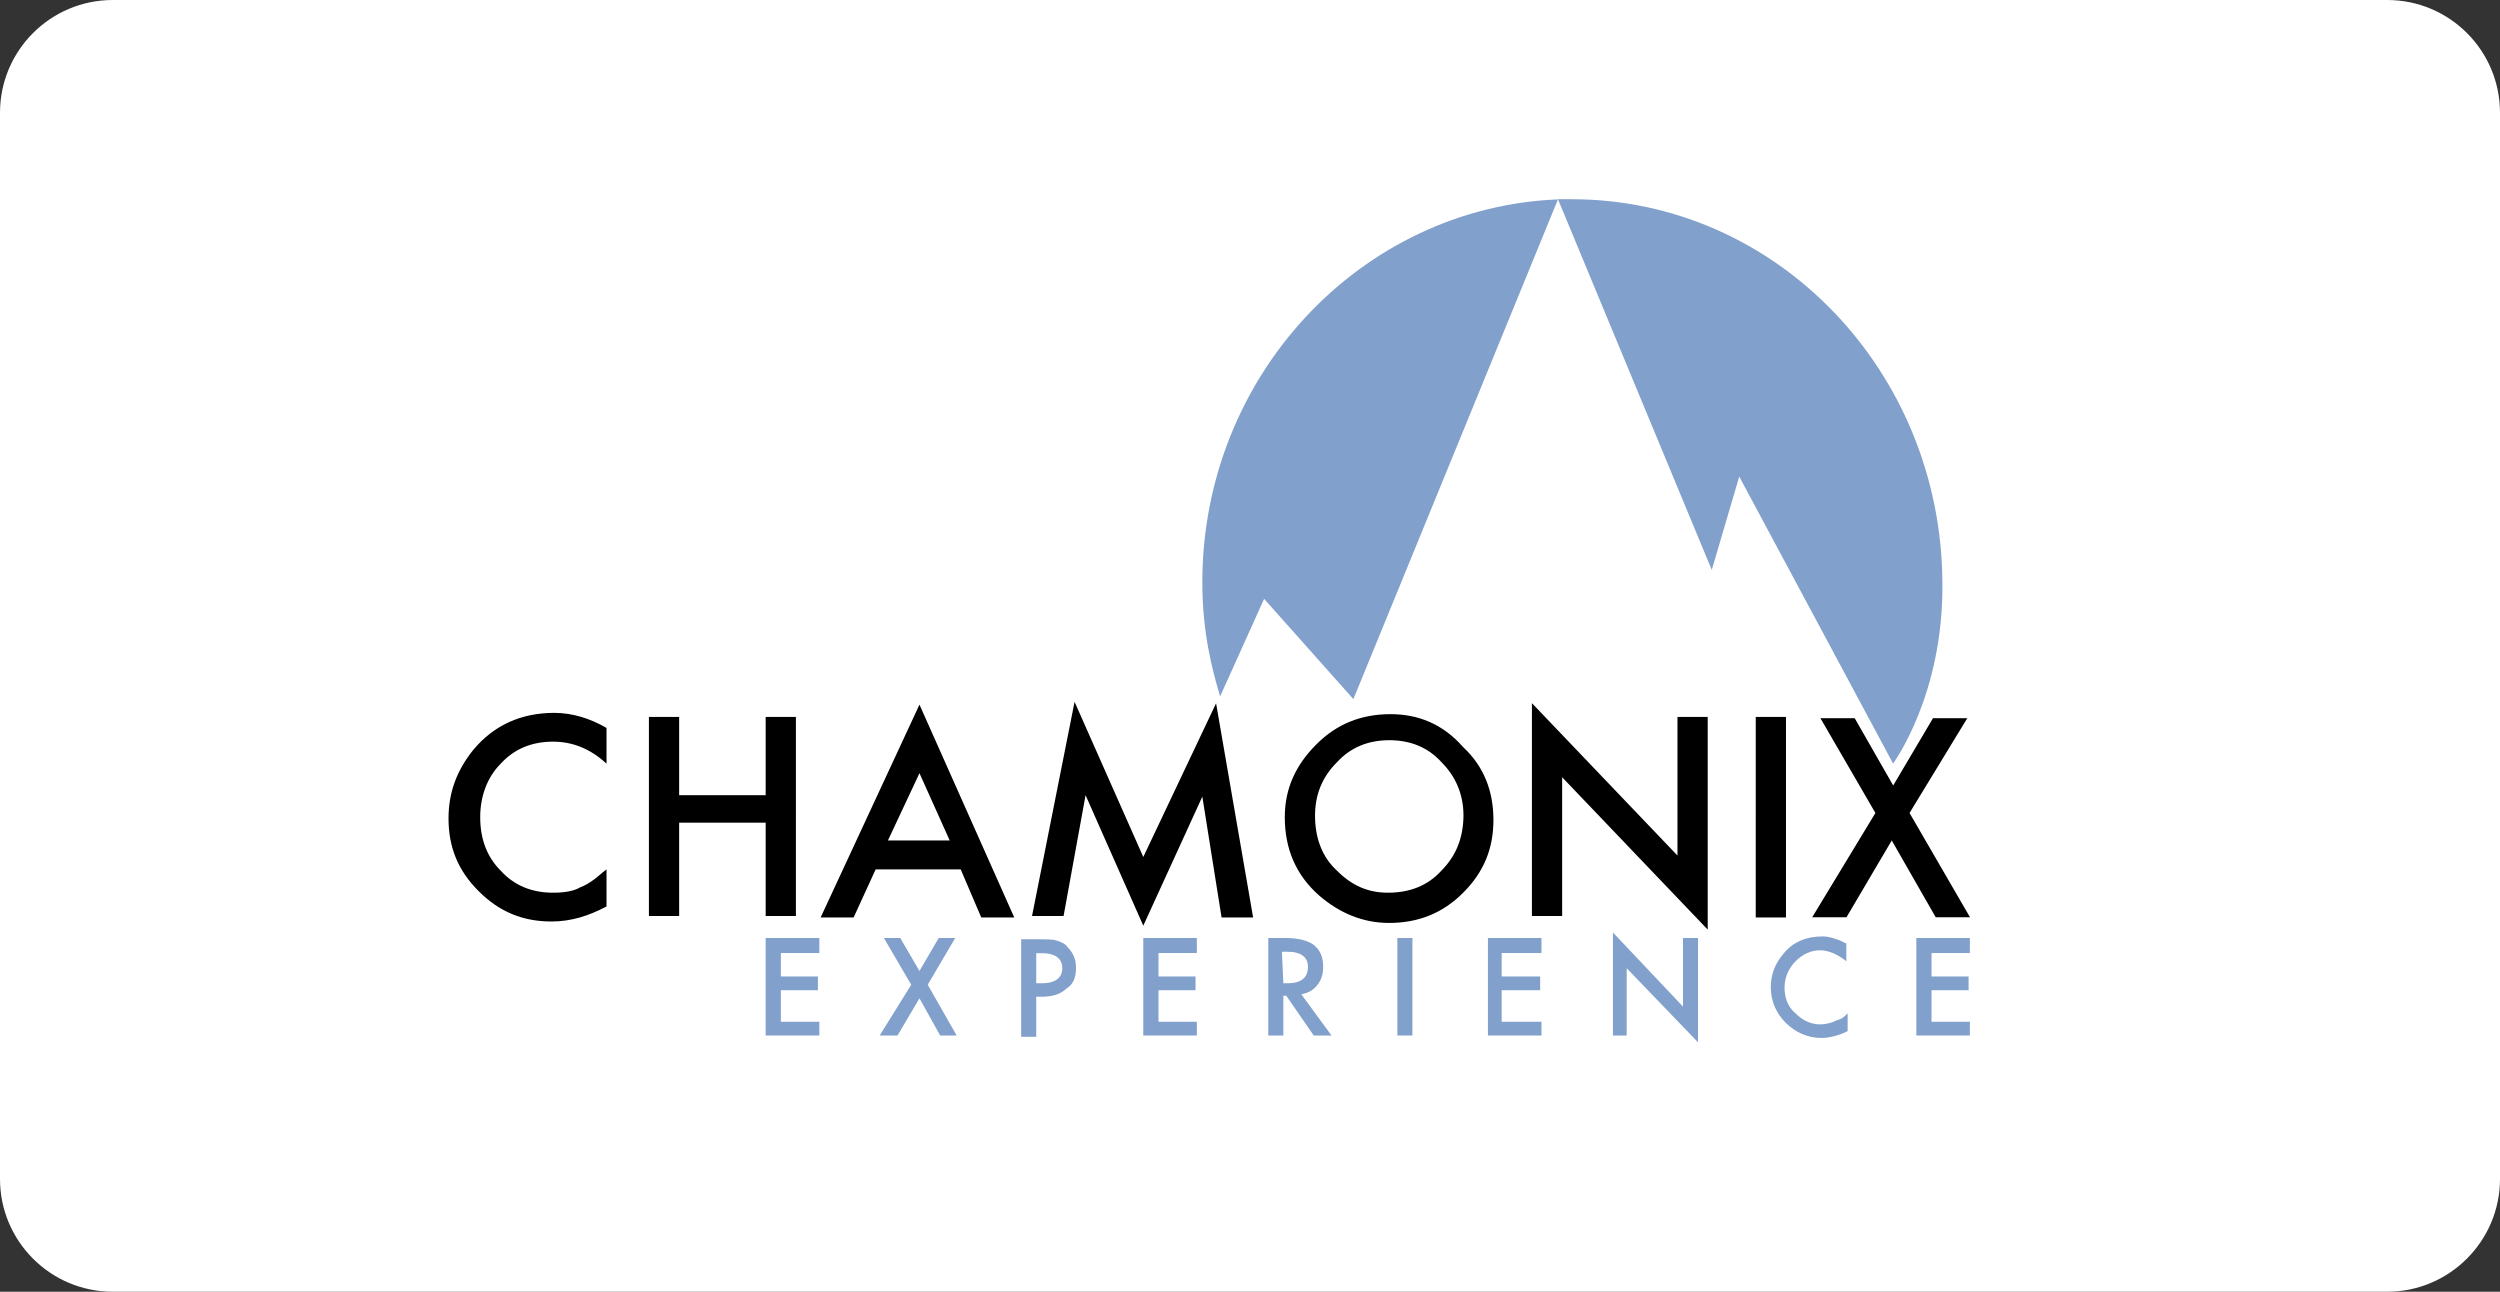
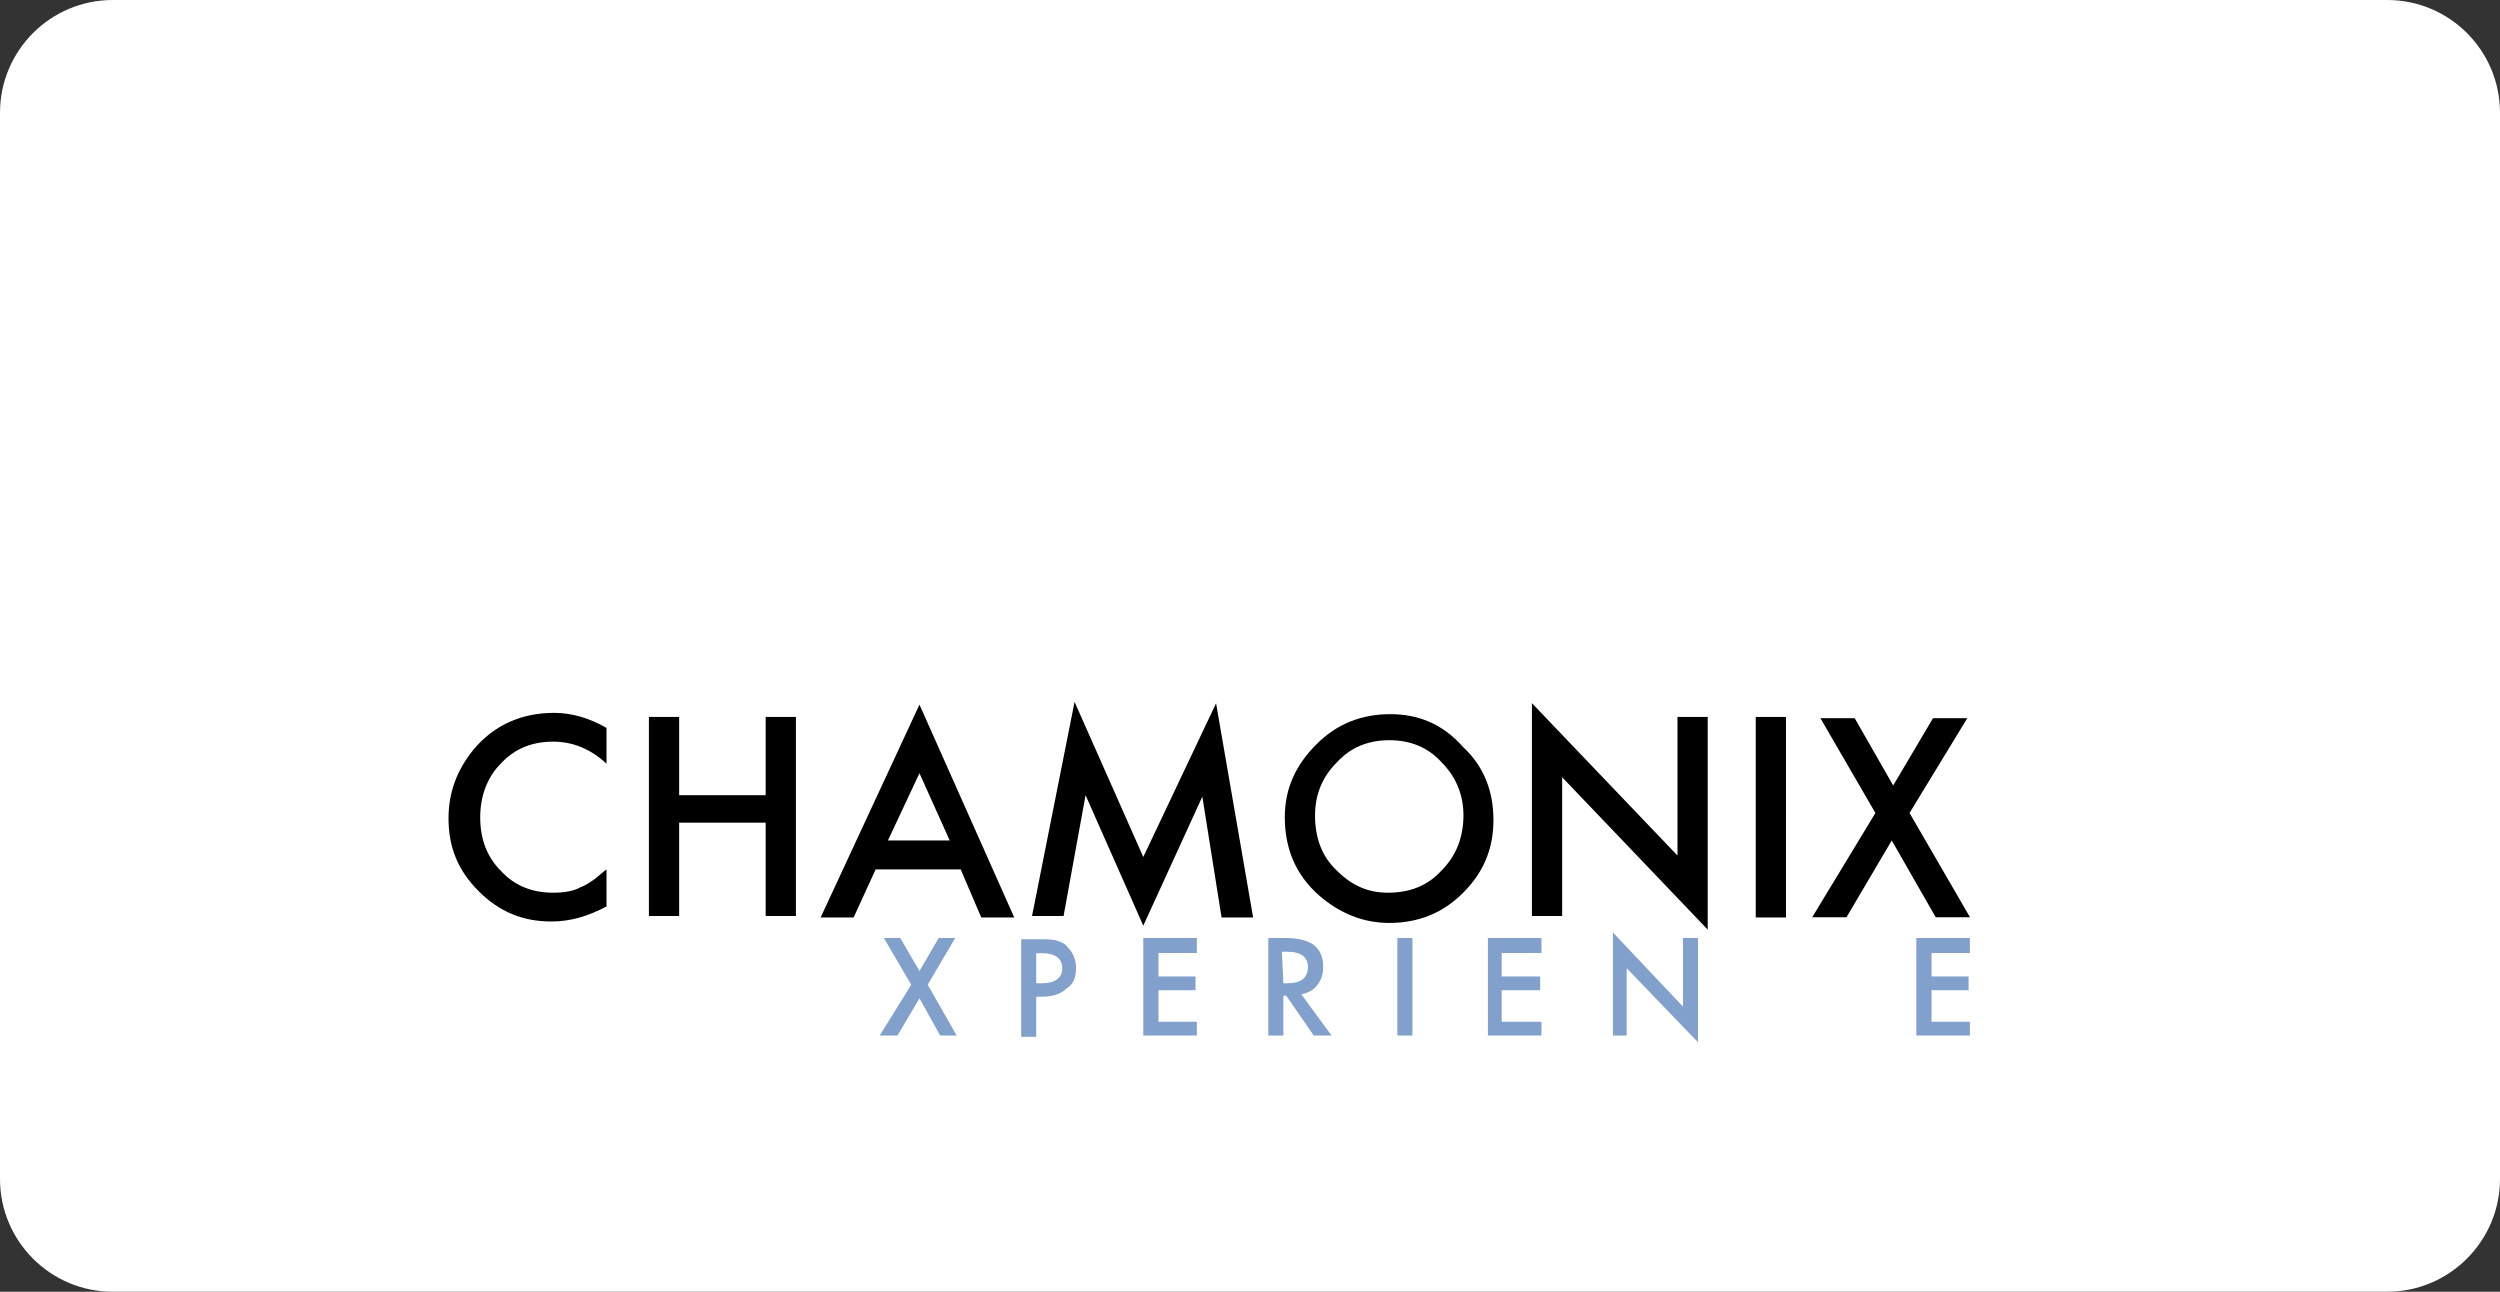
<svg xmlns="http://www.w3.org/2000/svg" version="1.1" id="Calque_1" x="0px" y="0px" viewBox="0 0 172.79 89.28" style="enable-background:new 0 0 172.79 89.28;" xml:space="preserve">
  <rect x="0" y="0" width="172.79" height="89.28" fill="#333333" stroke="none" />
  <style type="text/css">
	.st0{fill:#FFFFFF;}
	.st1{fill:#81A0CB;}
</style>
  <path class="st0" d="M164.99,89.28H7.8c-4.31,0-7.8-3.49-7.8-7.8V7.8C0,3.49,3.49,0,7.8,0h157.19c4.31,0,7.8,3.49,7.8,7.8v73.68  C172.79,85.78,169.29,89.28,164.99,89.28z" />
  <g id="XMLID_422_">
-     <polygon id="XMLID_456_" class="st1" points="56.63,65.87 53.97,65.87 53.97,67.49 56.53,67.49 56.53,68.44 53.97,68.44    53.97,70.62 56.63,70.62 56.63,71.57 52.92,71.57 52.92,64.83 56.63,64.83  " />
    <polygon id="XMLID_455_" class="st1" points="62.98,68.06 61.09,64.83 62.22,64.83 63.55,67.11 64.88,64.83 66.02,64.83    64.12,68.06 66.12,71.57 64.98,71.57 63.55,69 62.03,71.57 60.8,71.57  " />
    <path id="XMLID_451_" class="st1" d="M71.62,68.91v2.75h-1.04v-6.74h1.23c0.57,0,0.95,0,1.23,0.09c0.28,0.09,0.57,0.19,0.76,0.47   c0.38,0.38,0.57,0.85,0.57,1.42c0,0.66-0.19,1.14-0.66,1.42c-0.38,0.38-0.95,0.57-1.71,0.57H71.62z M71.62,67.96H72   c0.95,0,1.42-0.38,1.42-1.04c0-0.66-0.47-1.04-1.42-1.04h-0.38V67.96z" />
    <polygon id="XMLID_450_" class="st1" points="82.72,65.87 80.07,65.87 80.07,67.49 82.63,67.49 82.63,68.44 80.07,68.44    80.07,70.62 82.72,70.62 82.72,71.57 79.02,71.57 79.02,64.83 82.72,64.83  " />
    <path id="XMLID_447_" class="st1" d="M89.94,68.72l2.09,2.85h-1.23l-1.9-2.75H88.7v2.75h-1.04v-6.74h1.23   c0.85,0,1.52,0.19,1.9,0.47c0.47,0.38,0.66,0.85,0.66,1.52c0,0.47-0.09,0.85-0.38,1.23C90.79,68.44,90.41,68.63,89.94,68.72    M88.7,67.96h0.28c0.95,0,1.42-0.38,1.42-1.14c0-0.66-0.47-1.04-1.42-1.04h-0.38L88.7,67.96L88.7,67.96z" />
    <rect id="XMLID_446_" x="96.58" y="64.83" class="st1" width="1.04" height="6.74" />
    <polygon id="XMLID_445_" class="st1" points="106.54,65.87 103.79,65.87 103.79,67.49 106.45,67.49 106.45,68.44 103.79,68.44    103.79,70.62 106.54,70.62 106.54,71.57 102.84,71.57 102.84,64.83 106.54,64.83  " />
    <polygon id="XMLID_444_" class="st1" points="111.48,71.57 111.48,64.45 116.32,69.57 116.32,64.83 117.36,64.83 117.36,72.04    112.43,66.92 112.43,71.57  " />
-     <path id="XMLID_443_" class="st1" d="M127.61,65.21v1.23c-0.57-0.47-1.23-0.76-1.8-0.76c-0.66,0-1.23,0.28-1.71,0.76   s-0.76,1.14-0.76,1.8c0,0.66,0.19,1.33,0.76,1.8c0.47,0.47,1.04,0.76,1.71,0.76c0.38,0,0.66-0.09,0.95-0.19   c0.09-0.09,0.28-0.09,0.47-0.19c0.19-0.09,0.28-0.19,0.47-0.38v1.23c-0.57,0.28-1.23,0.47-1.8,0.47c-0.95,0-1.8-0.38-2.47-1.04   s-1.04-1.52-1.04-2.47c0-0.85,0.28-1.61,0.85-2.28c0.66-0.85,1.61-1.23,2.75-1.23C126.47,64.73,127.04,64.92,127.61,65.21" />
    <polygon id="XMLID_442_" class="st1" points="136.15,65.87 133.5,65.87 133.5,67.49 136.06,67.49 136.06,68.44 133.5,68.44    133.5,70.62 136.15,70.62 136.15,71.57 132.45,71.57 132.45,64.83 136.15,64.83  " />
-     <path id="XMLID_437_" class="st1" d="M83.1,40.25c0,3.42,0.66,5.98,1.23,7.88l3.04-6.74l6.17,6.93l14.14-34.54   C94.02,14.34,83.1,26.01,83.1,40.25 M107.68,13.77L107.68,13.77L107.68,13.77L107.68,13.77 M134.25,40.25   c-0.09-14.61-11.48-26.48-25.62-26.48c-0.28,0-0.66,0-0.95,0l10.63,25.62l1.9-6.45l10.63,19.83   C130.84,52.78,134.35,48.03,134.25,40.25" />
    <path id="XMLID_423_" d="M32.71,51.83C31.57,53.25,31,54.77,31,56.57c0,1.99,0.66,3.61,2.09,5.03c1.42,1.42,3.04,2.09,5.03,2.09   c1.33,0,2.56-0.38,3.8-1.04v-2.56c-0.38,0.28-0.66,0.57-0.95,0.76c-0.28,0.19-0.57,0.38-0.85,0.47c-0.47,0.28-1.14,0.38-1.9,0.38   c-1.42,0-2.66-0.47-3.61-1.52c-0.95-0.95-1.42-2.18-1.42-3.7c0-1.42,0.47-2.75,1.42-3.7c0.95-1.04,2.18-1.52,3.61-1.52   c1.33,0,2.56,0.47,3.7,1.52v-2.47c-1.14-0.66-2.37-1.04-3.61-1.04C36.03,49.27,34.13,50.12,32.71,51.83 M52.92,54.96h-5.98v-5.41   h-2.09v13.76h2.09v-6.45h5.98v6.45h2.09V49.55h-2.09V54.96z M56.72,63.41H59l1.52-3.32h5.88l1.42,3.32h2.28L63.55,48.7L56.72,63.41   z M61.37,58.09l2.18-4.65l2.09,4.65H61.37z M79.02,59.23l-4.75-10.72l-2.94,14.8h2.18l1.52-8.35l3.99,9.02l4.08-8.92l1.33,8.35   h2.18l-2.56-14.8L79.02,59.23z M96.1,49.36c-1.99,0-3.7,0.66-5.12,2.09c-1.42,1.42-2.18,3.04-2.18,5.03c0,2.18,0.76,3.99,2.37,5.41   c1.42,1.23,3.04,1.9,4.84,1.9c1.99,0,3.7-0.66,5.12-2.09c1.42-1.42,2.09-3.04,2.09-5.03c0-1.99-0.66-3.7-2.09-5.03   C99.71,50.02,98,49.36,96.1,49.36 M99.62,60.18c-0.95,1.04-2.18,1.52-3.7,1.52c-1.33,0-2.47-0.47-3.51-1.52   c-1.04-0.95-1.52-2.28-1.52-3.8c0-1.42,0.47-2.66,1.52-3.7c0.95-1.04,2.18-1.52,3.61-1.52s2.66,0.47,3.61,1.52   c0.95,0.95,1.52,2.18,1.52,3.7C101.13,57.9,100.66,59.13,99.62,60.18 M115.94,59.13L105.88,48.6v14.71h2.09v-9.59l10.06,10.53   V49.55h-2.09V59.13z M121.35,63.41h2.09V49.55h-2.09V63.41z M131.98,56.19l3.99-6.55h-2.37l-2.75,4.65l-2.66-4.65h-2.37l3.8,6.55   l-4.37,7.21h2.37l3.13-5.31l3.04,5.31h2.37L131.98,56.19z" />
  </g>
</svg>